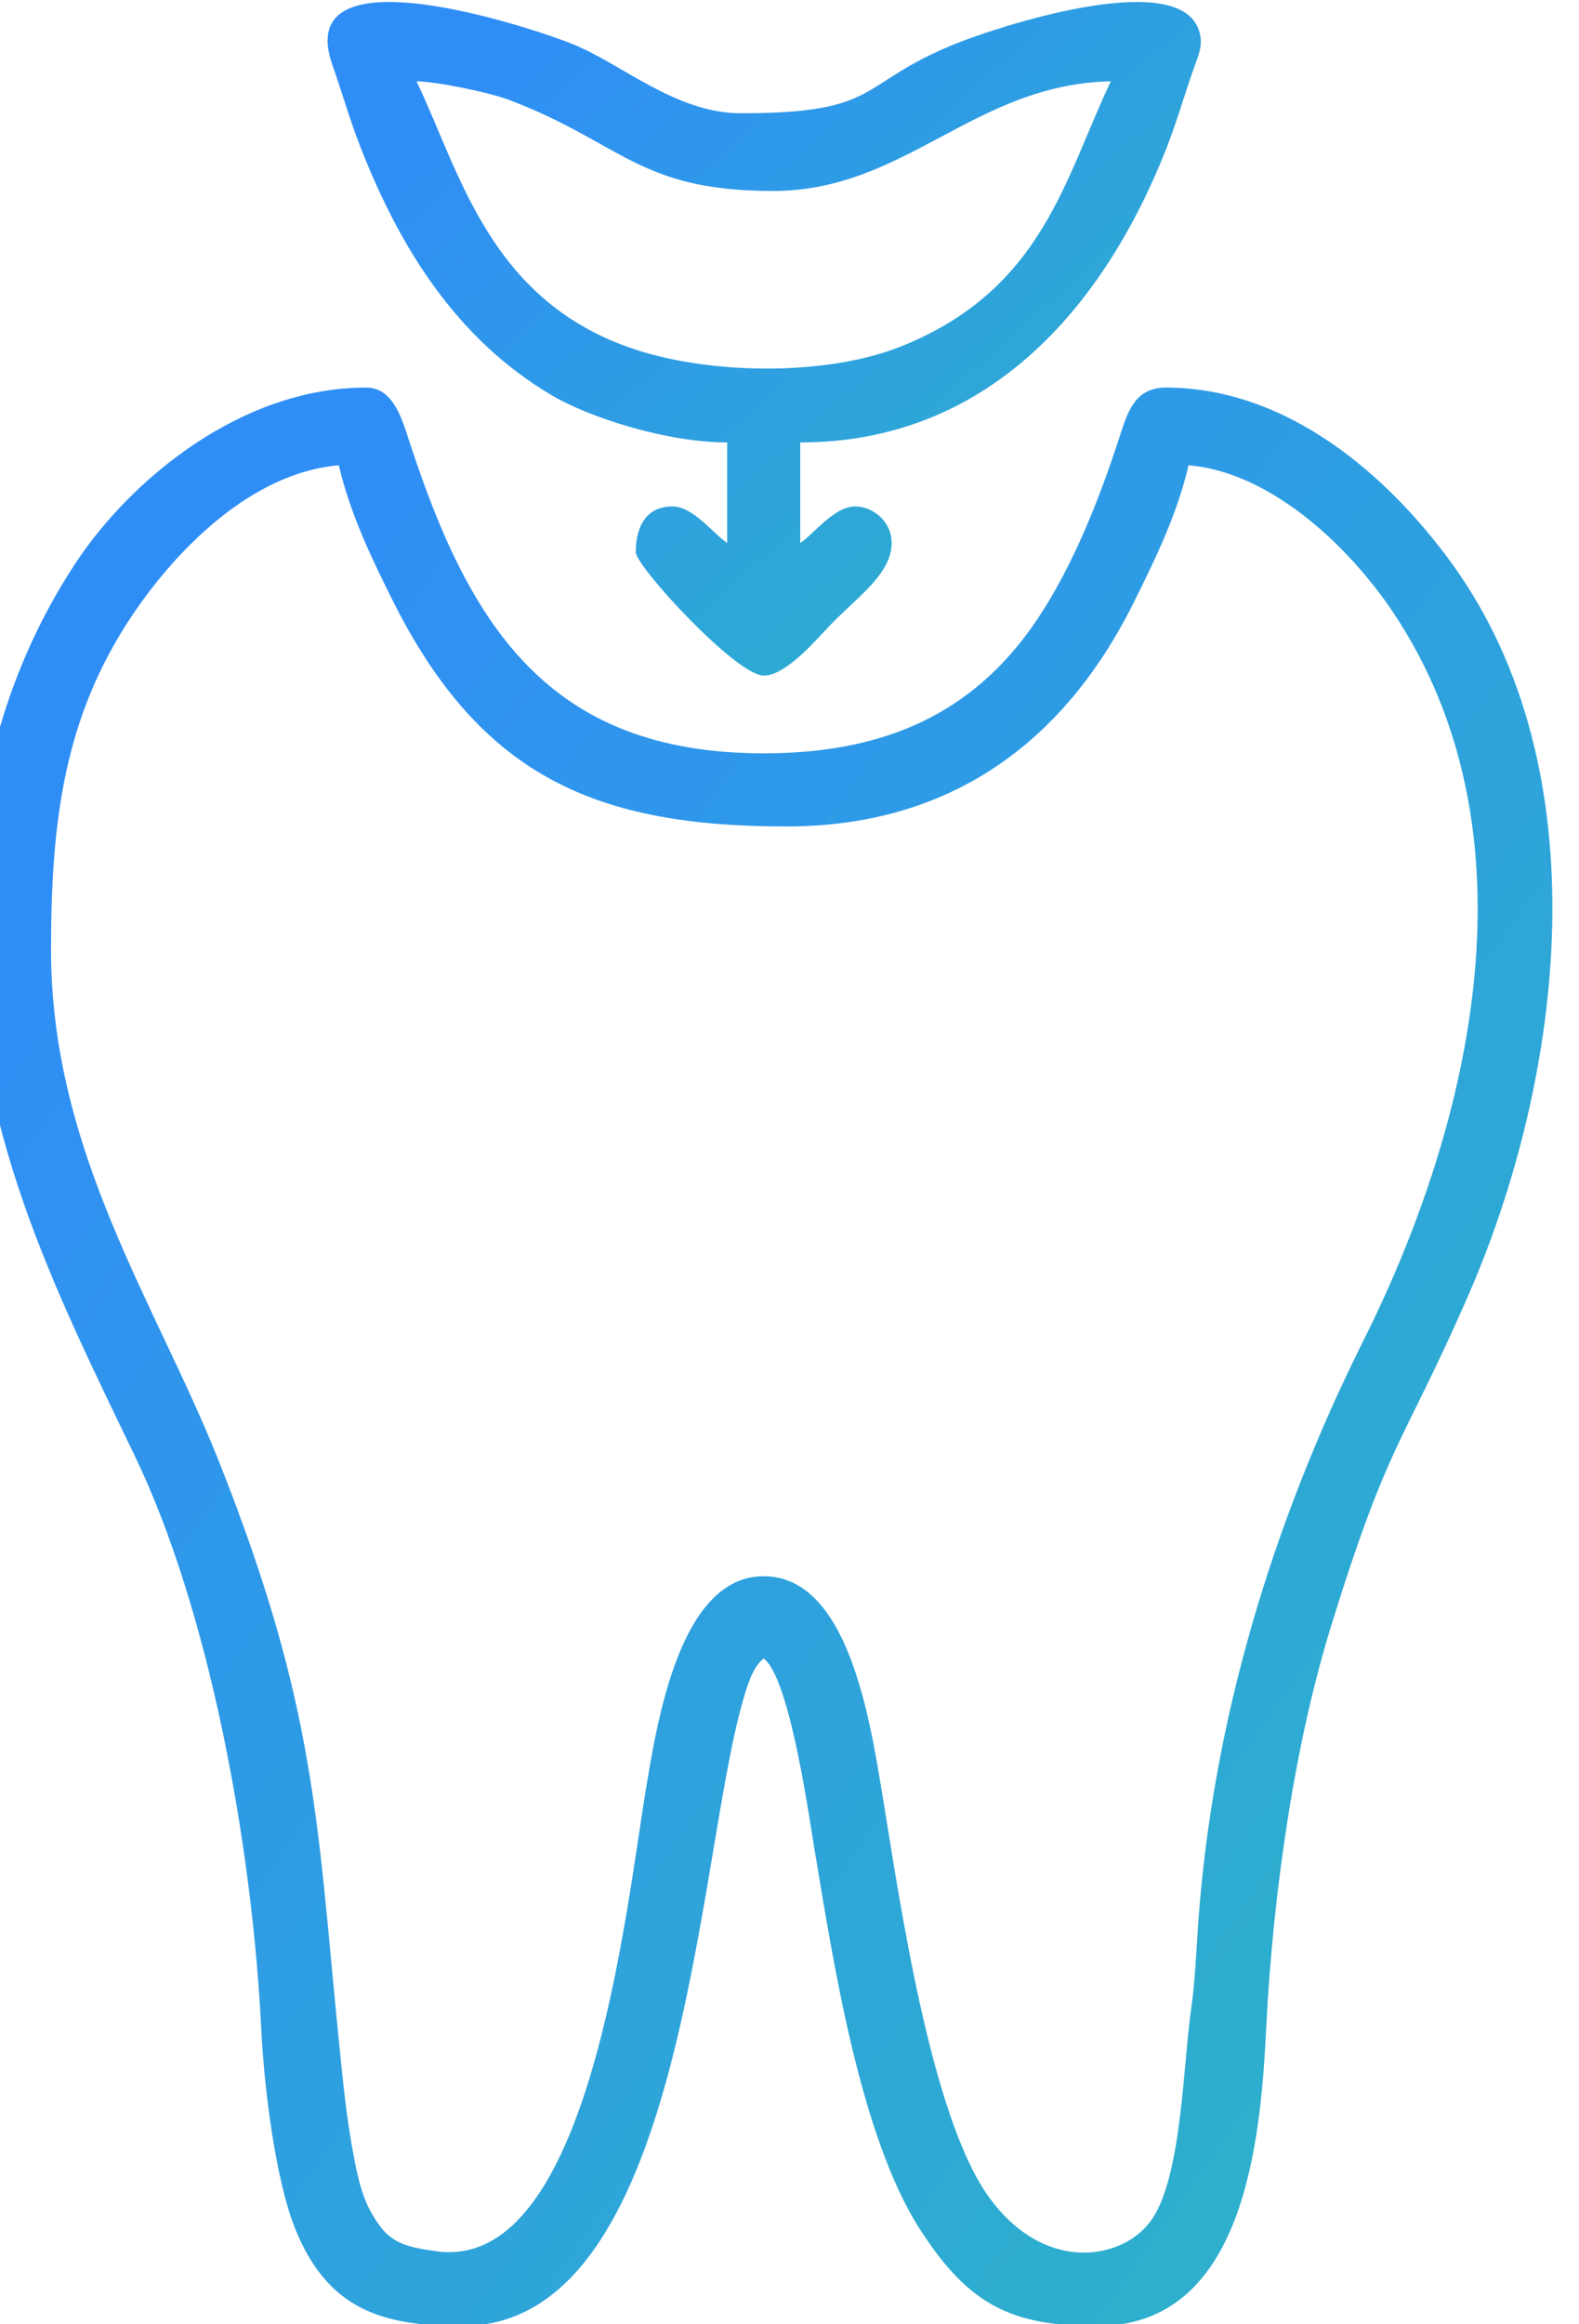
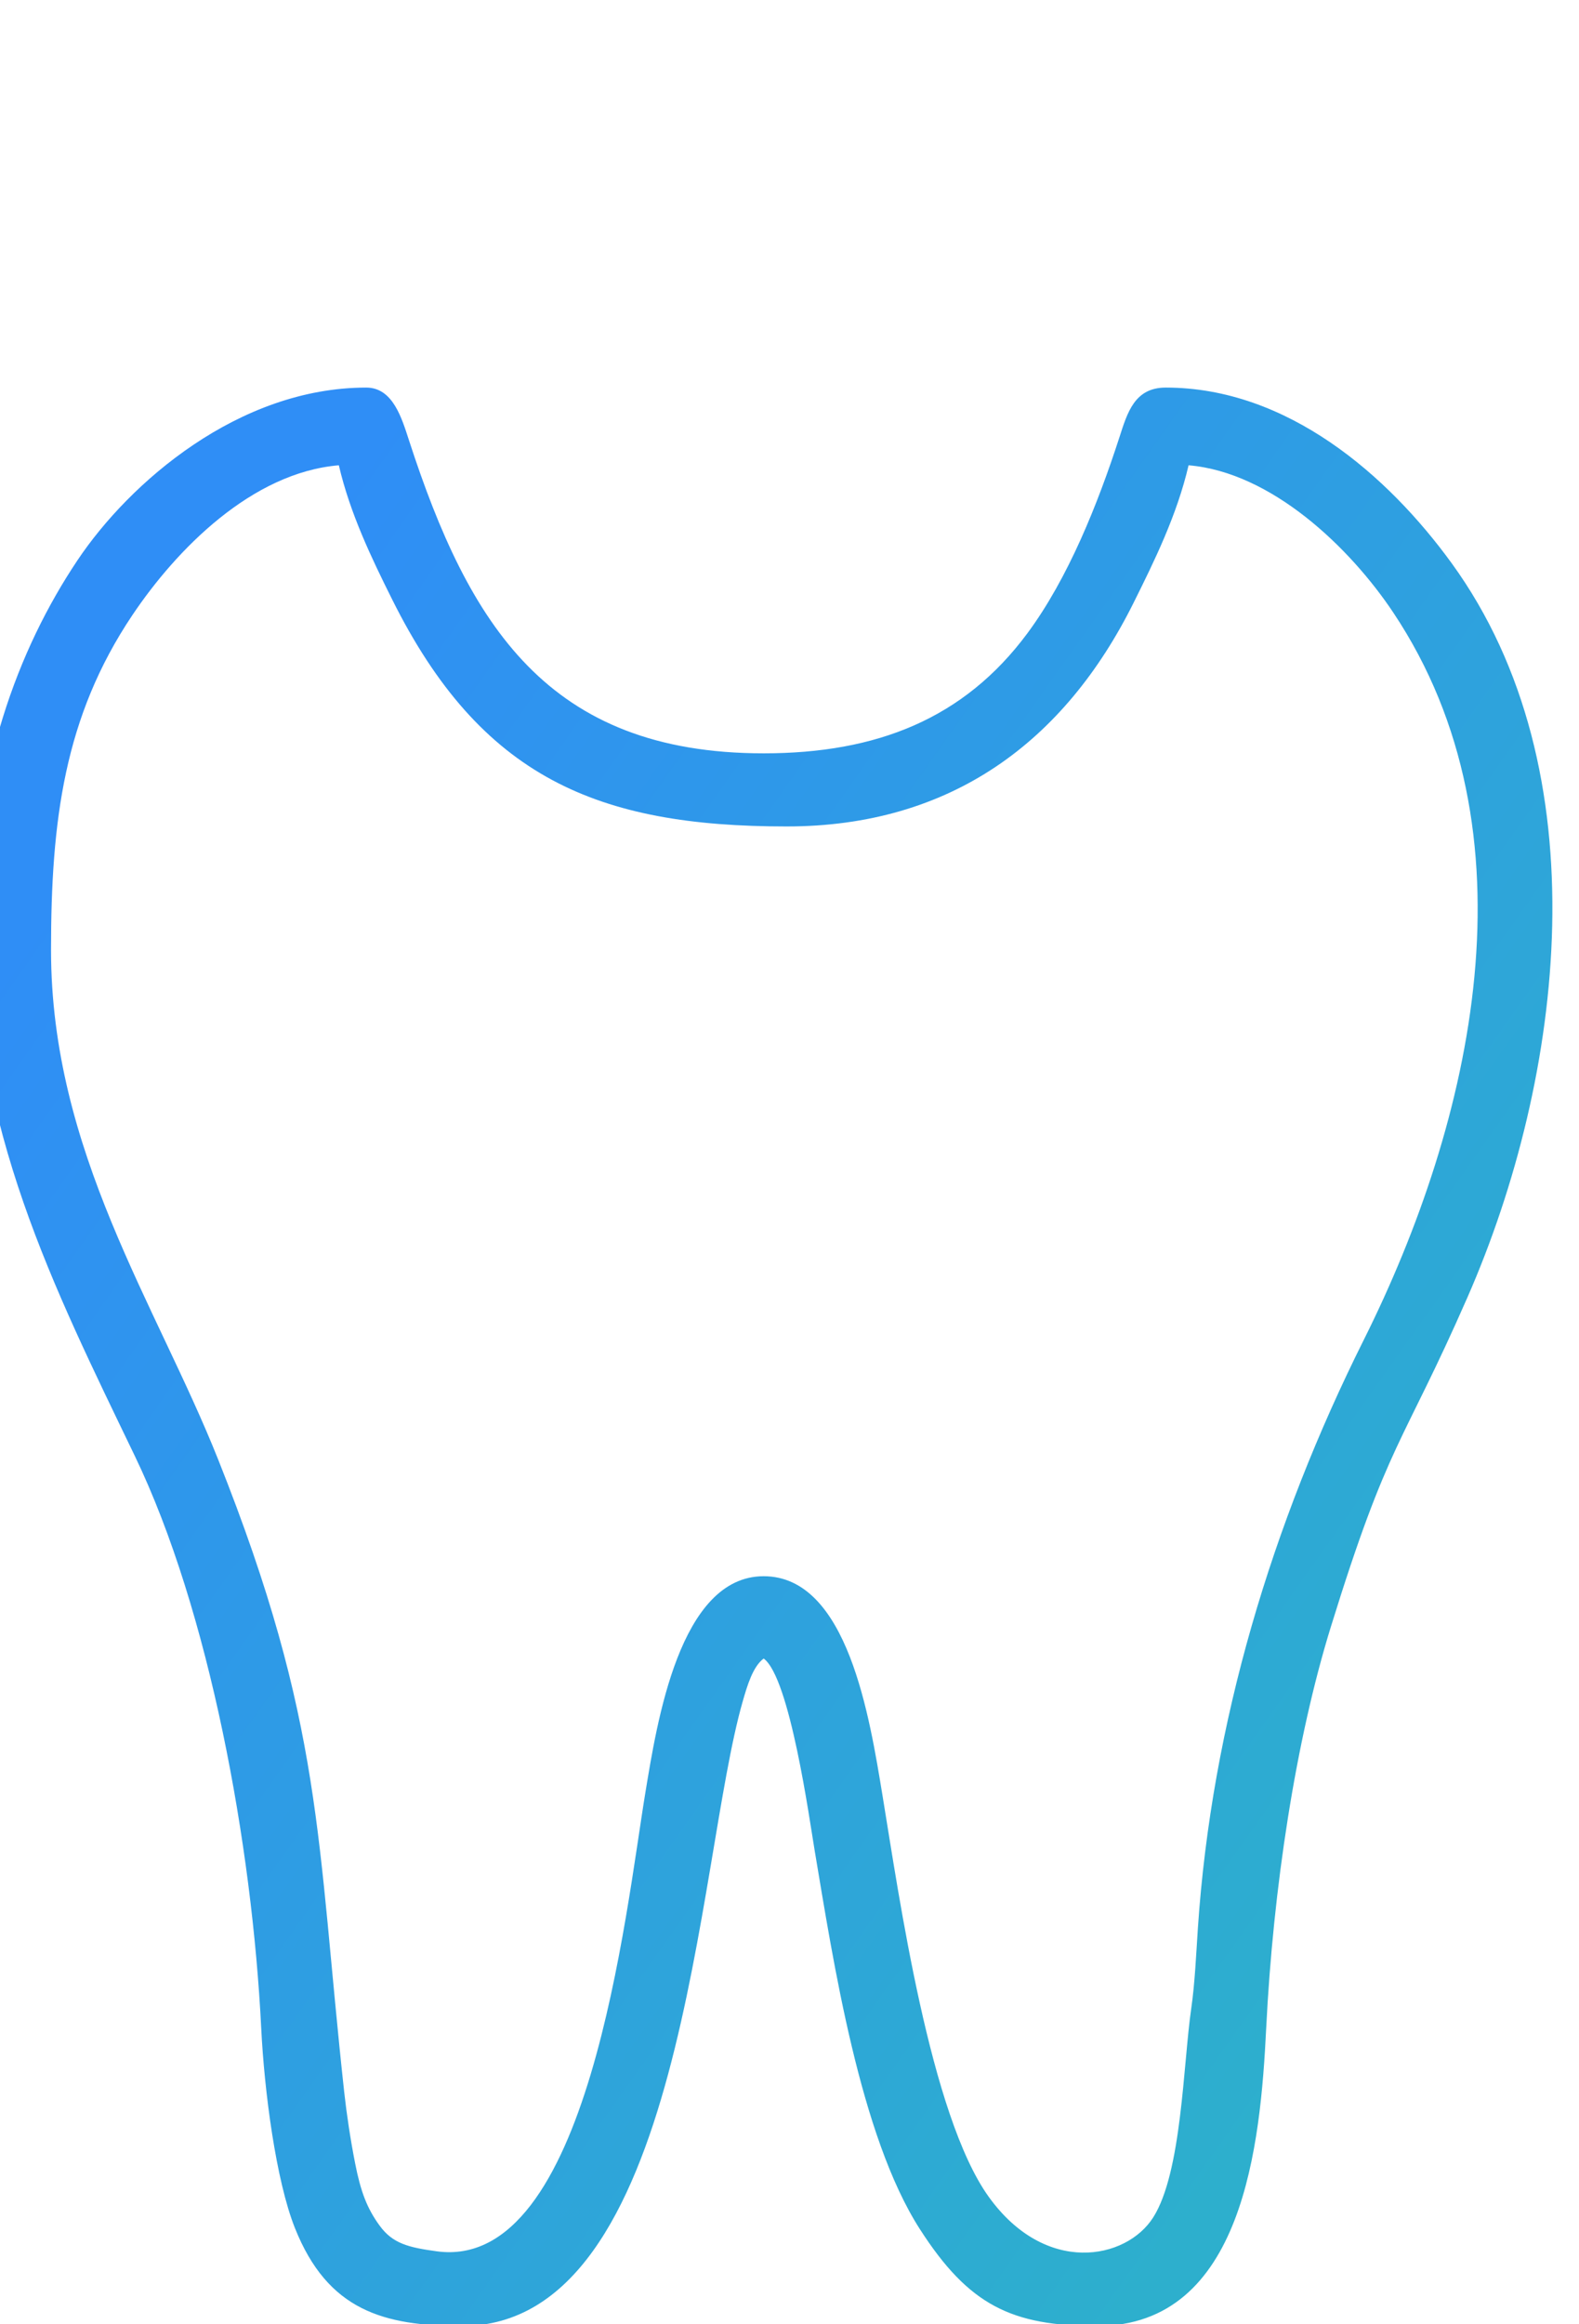
<svg xmlns="http://www.w3.org/2000/svg" xmlns:xlink="http://www.w3.org/1999/xlink" xml:space="preserve" width="4.233mm" height="6.226mm" version="1.1" style="shape-rendering:geometricPrecision; text-rendering:geometricPrecision; image-rendering:optimizeQuality; fill-rule:evenodd; clip-rule:evenodd" viewBox="0 0 423.32 622.62">
  <defs>
    <style type="text/css">
   
    .fil0 {fill:url(#id0)}
    .fil1 {fill:url(#id1)}
   
  </style>
    <linearGradient id="id0" gradientUnits="userSpaceOnUse" x1="17.78" y1="231.27" x2="391.26" y2="495.72">
      <stop offset="0" style="stop-opacity:1; stop-color:#2F8EF6" />
      <stop offset="1" style="stop-opacity:1; stop-color:#2DAFCD" />
    </linearGradient>
    <linearGradient id="id1" gradientUnits="userSpaceOnUse" xlink:href="#id0" x1="136.57" y1="13.79" x2="273.19" y2="167.74">
  </linearGradient>
  </defs>
  <g id="Camada_x0020_1">
    <g id="_1837620500416">
      <path class="fil0" d="M13.68 254.48c0,-34.58 3.52,-62.42 21.79,-89.66 11.83,-17.63 32.05,-38.23 55.37,-40.17 3.01,12.93 8.78,24.89 14.29,35.93 23.81,47.78 55.09,60.83 105.74,60.83 44.01,0 74.49,-22.62 93.08,-60.01 5.49,-11.03 11.59,-23.39 14.7,-36.75 22.28,1.86 43.3,22.1 54.87,39.44 39.29,58.82 21.37,136.32 -7.92,194.91 -24.55,49.1 -40.78,102.76 -44.46,157.63 -0.43,6.46 -0.8,14.75 -1.78,21.49 -2.16,14.83 -2.51,43.87 -10.2,55.95 -7.21,11.34 -28.87,15.62 -44.09,-5.53 -15.72,-21.86 -24,-80.33 -28.47,-107.48 -3.43,-20.78 -9.3,-58.78 -31.86,-58.78 -22.59,0 -28.64,39.43 -31.68,57.73 -5.35,32.26 -15.22,128.7 -55.98,123.13 -7.61,-1.04 -11.8,-2.08 -15.29,-6.86 -3.43,-4.69 -5.1,-9.19 -6.58,-16.7 -1.25,-6.35 -2.27,-13.11 -2.93,-19.11 -7.43,-67.94 -5.49,-98.46 -33.81,-169.51 -16.57,-41.57 -44.79,-82.49 -44.79,-136.48zm-20.82 -8.57c0,56.54 21.33,98.57 43.27,144.12 20.02,41.53 31.48,104.27 33.91,153.49 0.82,16.57 3.91,40.58 9.04,53.42 8.81,22.06 23.78,26.21 44.83,26.21 59.37,0 62.83,-124.32 75.2,-167.31 1.23,-4.3 2.75,-9.4 5.63,-11.51 7.04,5.16 12.31,43.4 13.64,51.28 5.03,29.92 12.14,76.56 28.23,101.59 13.15,20.46 24.66,25.95 47.54,25.95 39.24,0 43.78,-48.84 45.3,-79.63 1.85,-37.57 7.93,-77.26 17.32,-107.61 15.5,-50.1 19.18,-48.52 36.63,-88.31 25.89,-59.05 36.14,-141.14 -4.22,-196.72 -17.08,-23.51 -44.01,-47.05 -76.65,-47.05 -8.37,0 -10.29,6.73 -12.42,13.31 -5.8,17.9 -13.73,37.75 -24.66,52.5 -16.98,22.9 -40.39,32.18 -70.71,32.18 -57.95,0 -79.03,-34.53 -95.06,-83.76 -1.96,-6.01 -4.33,-14.23 -11.49,-14.23 -34.22,0 -63.47,25.42 -77.43,46.28 -16.07,24.01 -27.9,56.14 -27.9,95.8z" />
-       <path class="fil1" d="M111.66 21.77c6.05,0.13 19.9,3.14 24.52,4.88 30.5,11.48 34.86,24.51 71.01,24.51 35.7,0 53.78,-28.57 90.64,-29.39 -12.41,25.85 -18.12,55.8 -56.32,71.06 -20.22,8.08 -52,7.56 -72.63,0.33 -37.92,-13.29 -45.65,-47.29 -57.22,-71.39zm83.29 96.76l0 26.94c-3.81,-2.54 -9.07,-9.79 -14.7,-9.79 -6.77,0 -9.8,5.08 -9.8,12.24 0,3.84 26.95,33.07 34.29,33.07 6.31,0 14.74,-10.44 18.68,-14.39 7.22,-7.22 15.62,-13.22 15.62,-21.13 0,-5.8 -4.98,-9.79 -9.8,-9.79 -5.63,0 -10.89,7.25 -14.7,9.79l0 -26.94c50.12,0 81.19,-35.94 98,-78.37 2.79,-7.04 4.89,-14.43 7.52,-21.91 1.33,-3.76 2.89,-6.79 1,-11.03 -6.91,-15.48 -54.2,0.16 -65.06,4.57 -26.61,10.79 -19.33,18.55 -57.38,18.55 -17.42,0 -31.68,-13.09 -45.14,-18.55 -9.72,-3.95 -75.54,-26.2 -64.39,5.54 2.73,7.77 4.58,14.47 7.5,21.95 10.65,27.25 25.81,51.45 51.1,66.49 10.42,6.2 31.23,12.76 47.26,12.76z" />
    </g>
  </g>
</svg>